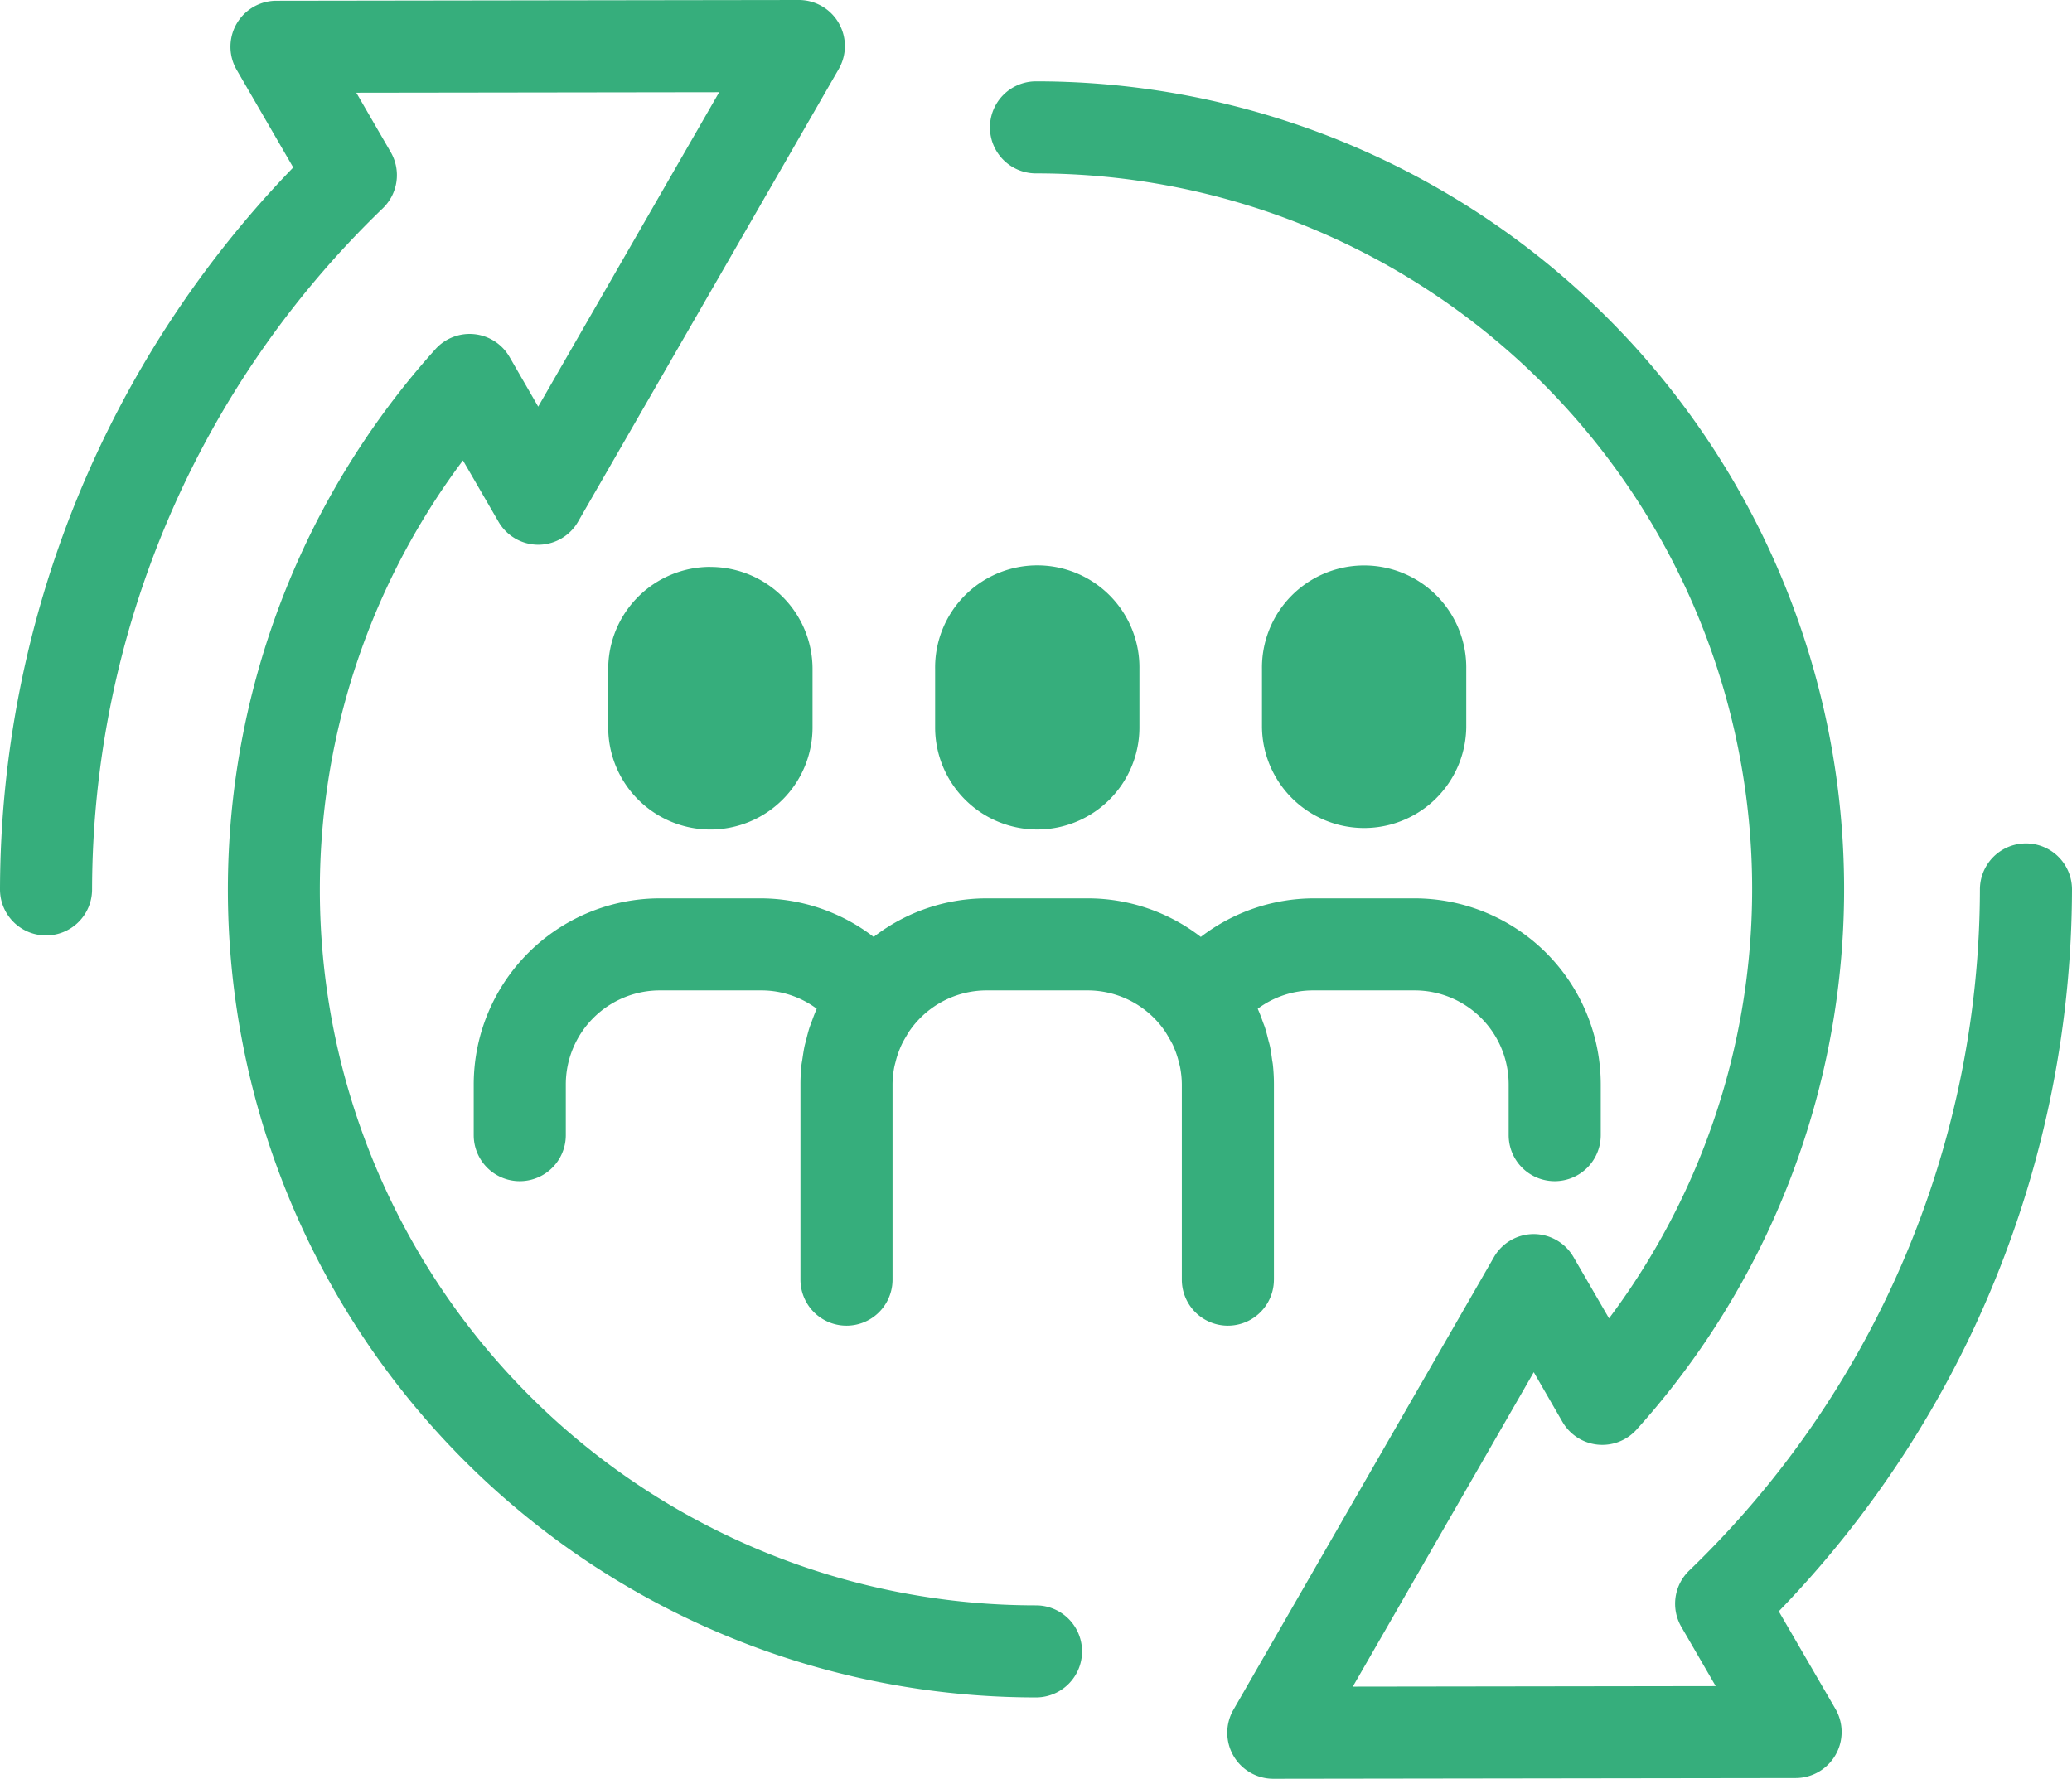
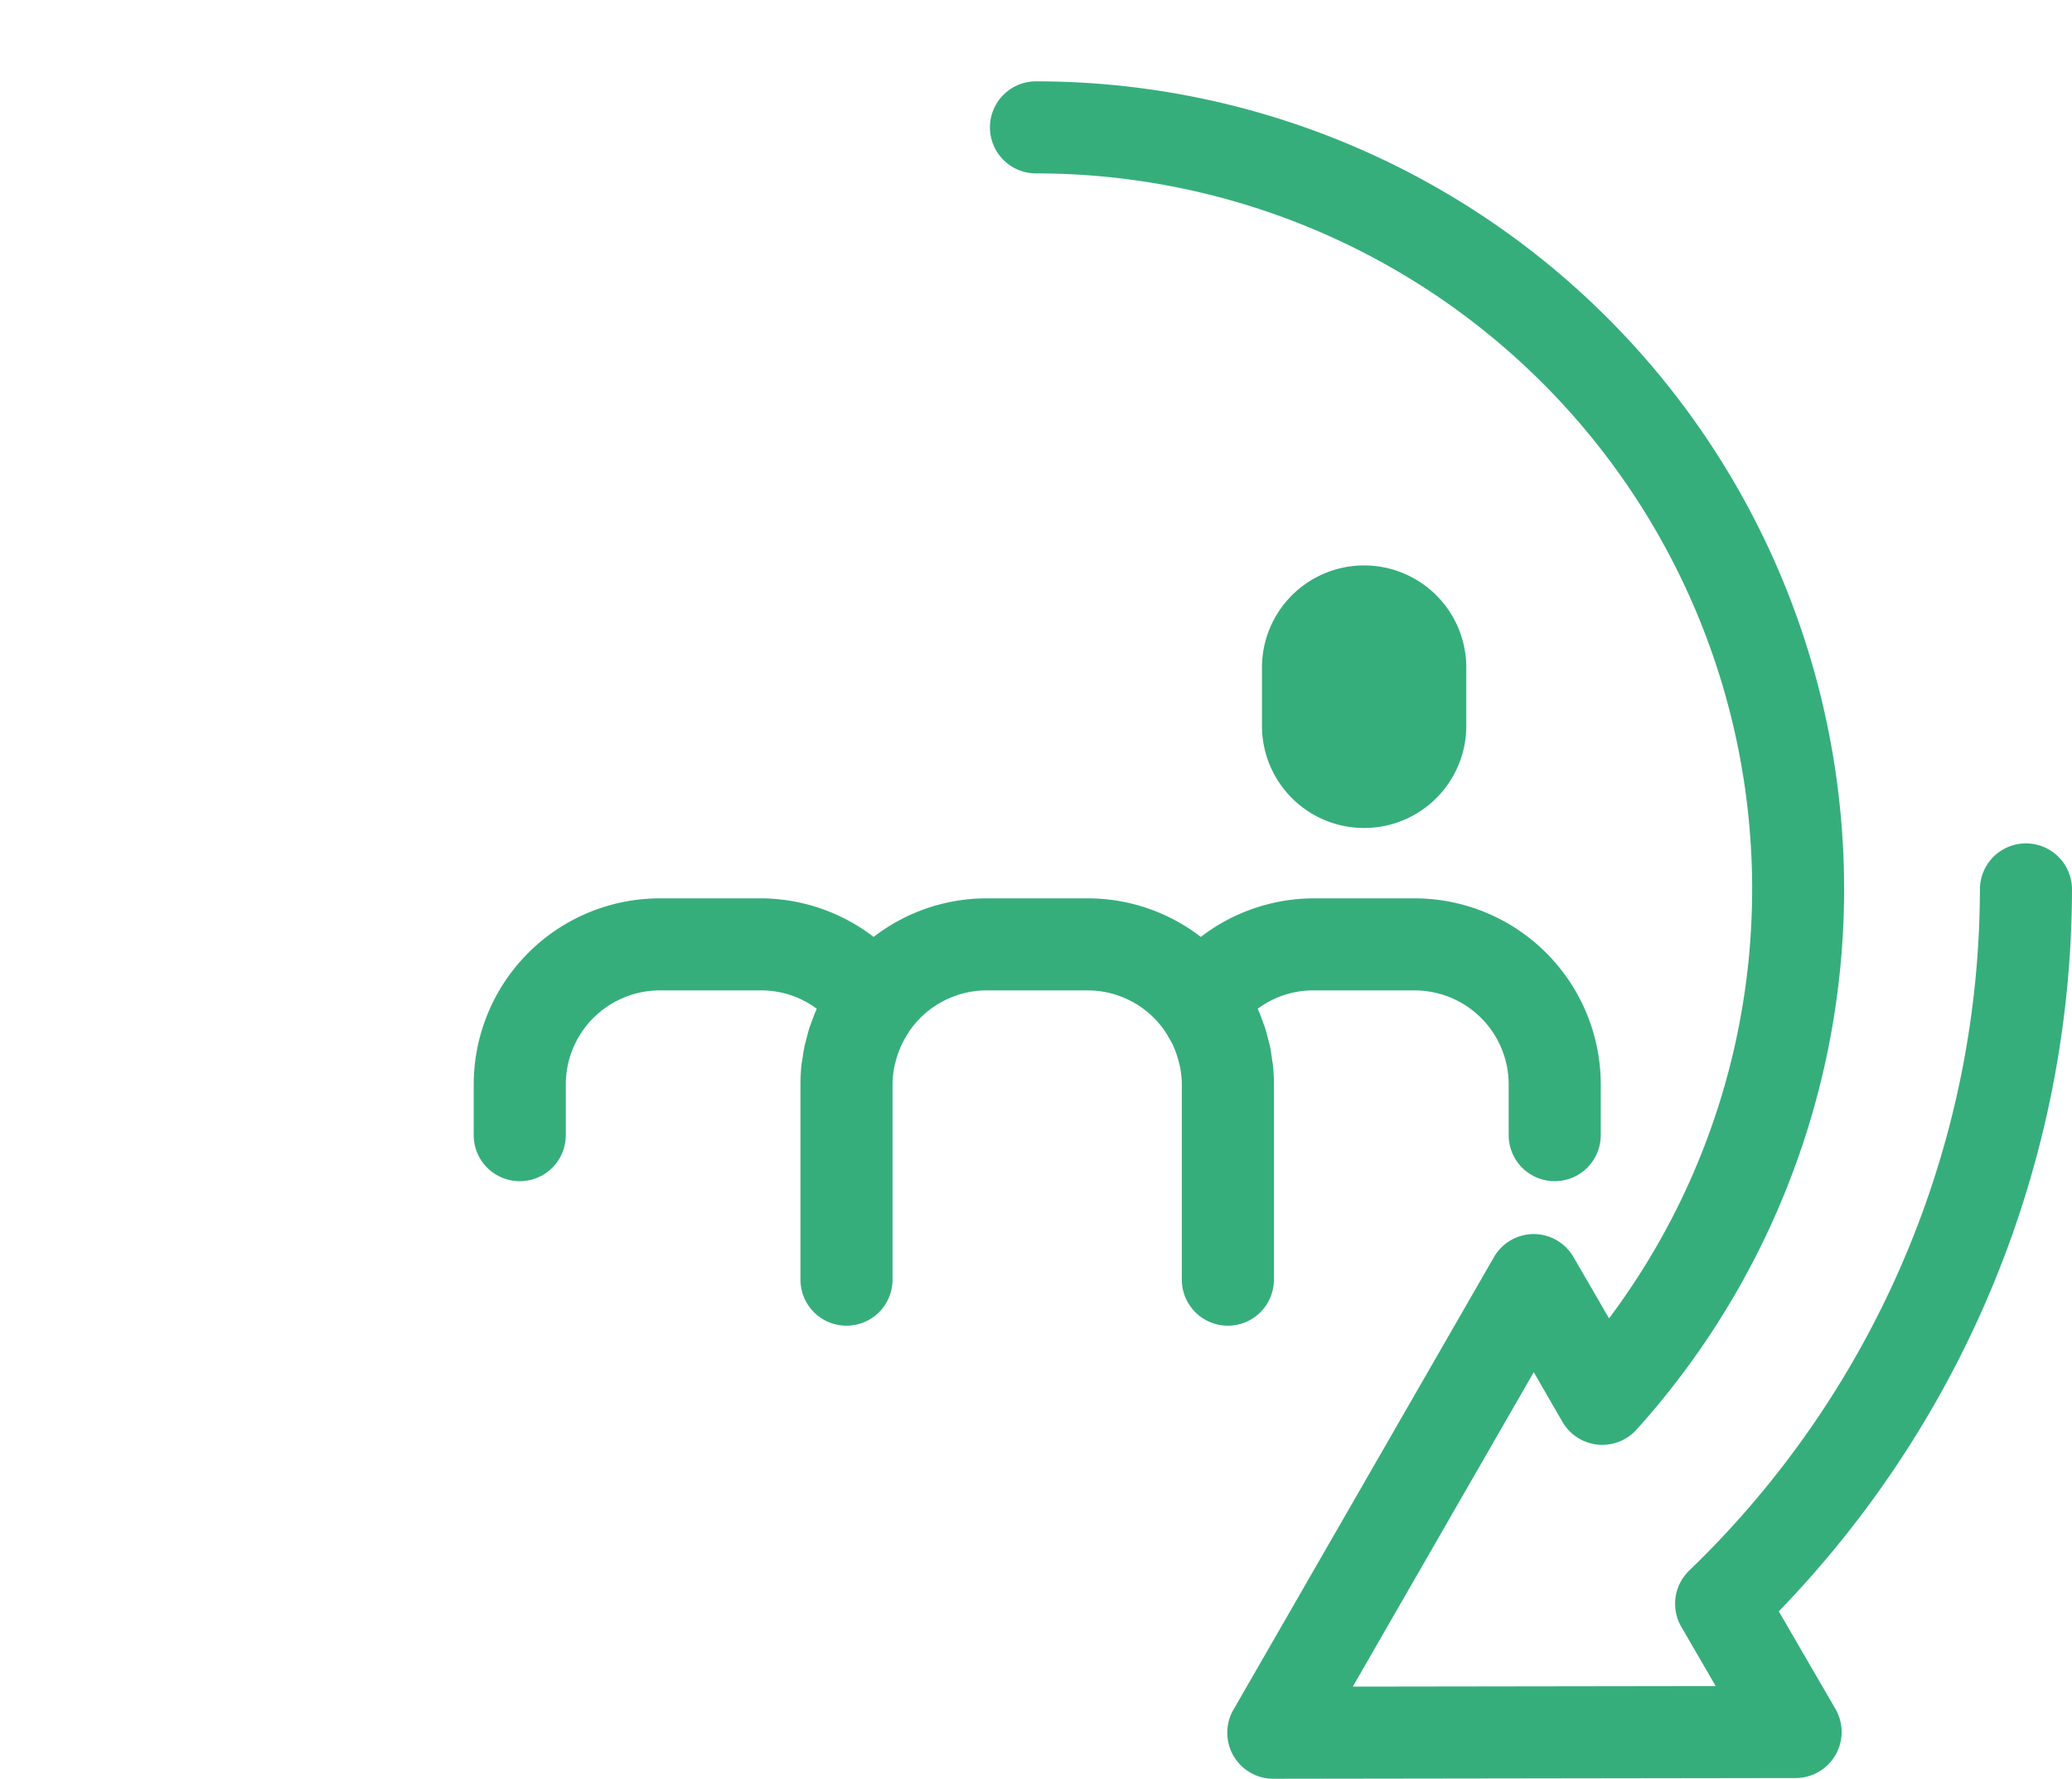
<svg xmlns="http://www.w3.org/2000/svg" width="93.785" height="80.534" viewBox="0 0 93.785 80.534">
  <g id="team-management-and-collaboration-green-outline-18891" transform="translate(0 -17.866)">
-     <path id="Path_8207" data-name="Path 8207" d="M118.76,98.961a4.624,4.624,0,0,0,4.624-4.624V91.694a4.624,4.624,0,1,0-9.247,0v2.643A4.623,4.623,0,0,0,118.76,98.961Z" transform="translate(-71.81 -43.541)" fill="#36ae7c" />
    <path id="Path_8208" data-name="Path 8208" d="M163.28,94.34V91.7a4.624,4.624,0,1,0-9.247,0V94.34a4.624,4.624,0,0,0,9.247,0Z" transform="translate(-96.912 -43.543)" fill="#36ae7c" />
-     <path id="Path_8209" data-name="Path 8209" d="M78.861,87.073A4.624,4.624,0,0,0,74.237,91.7V94.34a4.624,4.624,0,0,0,4.624,4.624h0a4.624,4.624,0,0,0,4.624-4.624V91.7a4.623,4.623,0,0,0-4.624-4.624Z" transform="translate(-46.707 -43.543)" fill="#36ae7c" />
    <path id="Path_8210" data-name="Path 8210" d="M94.041,144.8v-8.844a8.329,8.329,0,0,0-.046-.873c-.009-.088-.028-.173-.04-.261-.027-.2-.053-.4-.095-.594-.02-.094-.049-.184-.072-.277-.046-.187-.092-.374-.15-.555-.027-.085-.063-.169-.093-.253-.067-.189-.135-.375-.216-.557-.007-.017-.013-.035-.02-.052a4.2,4.2,0,0,1,2.521-.829h4.582a4.258,4.258,0,0,1,4.254,4.253v2.3a2.084,2.084,0,0,0,4.168,0v-2.3a8.431,8.431,0,0,0-8.422-8.421H95.831a8.42,8.42,0,0,0-5.1,1.746,8.368,8.368,0,0,0-5.114-1.746H81.037a8.363,8.363,0,0,0-5.114,1.746,8.426,8.426,0,0,0-5.1-1.746H66.243a8.43,8.43,0,0,0-8.422,8.421v2.3a2.084,2.084,0,0,0,4.168,0v-2.3a4.258,4.258,0,0,1,4.254-4.253h4.582a4.2,4.2,0,0,1,2.521.829c-.007.017-.012.034-.02.051-.08.183-.15.373-.218.564-.029.082-.064.163-.091.246-.058.183-.105.372-.151.561-.023.092-.051.181-.071.274-.042.2-.069.4-.1.6-.011.084-.03.168-.039.252a8.367,8.367,0,0,0-.046.874V144.8a2.084,2.084,0,0,0,4.168,0v-8.844a4.2,4.2,0,0,1,.078-.773c.017-.086.041-.171.063-.256a4.143,4.143,0,0,1,.145-.465c.039-.1.079-.2.126-.3.057-.122.124-.239.193-.354s.122-.213.195-.313a4.243,4.243,0,0,1,3.454-1.79h4.582a4.244,4.244,0,0,1,3.456,1.792c.071.1.129.2.191.306s.138.236.2.359c.046.1.086.2.125.3a4.175,4.175,0,0,1,.145.467c.022.085.046.17.063.256a4.2,4.2,0,0,1,.078.773V144.8a2.084,2.084,0,1,0,4.168,0Z" transform="translate(-36.379 -68.999)" fill="#36ae7c" />
-     <path id="Path_8211" data-name="Path 8211" d="M46.893,90.547A32.4,32.4,0,0,1,20.955,38.71l1.61,2.778a2.082,2.082,0,0,0,1.8,1.04h0a2.081,2.081,0,0,0,1.8-1.044L37.965,20.99a2.085,2.085,0,0,0-1.806-3.124h0L12.512,17.9a2.083,2.083,0,0,0-1.8,3.128l2.561,4.42A47.135,47.135,0,0,0,0,58.133a2.084,2.084,0,0,0,4.168,0A42.928,42.928,0,0,1,17.323,27.3a2.082,2.082,0,0,0,.361-2.549l-1.557-2.687,16.425-.023L24.361,36.276l-1.3-2.252a2.084,2.084,0,0,0-3.352-.35A36.57,36.57,0,0,0,46.893,94.715a2.084,2.084,0,0,0,0-4.168Z" fill="#36ae7c" />
    <path id="Path_8212" data-name="Path 8212" d="M156.535,97.068a47.129,47.129,0,0,0,13.272-32.683,2.084,2.084,0,1,0-4.168,0,42.934,42.934,0,0,1-13.155,30.834,2.085,2.085,0,0,0-.361,2.549l1.557,2.686-16.426.023,8.191-14.236,1.3,2.252a2.084,2.084,0,0,0,3.351.349A36.569,36.569,0,0,0,122.914,27.8a2.084,2.084,0,0,0,0,4.168,32.4,32.4,0,0,1,25.938,51.837l-1.61-2.778a2.083,2.083,0,0,0-1.8-1.039h0a2.081,2.081,0,0,0-1.8,1.045l-11.792,20.493a2.084,2.084,0,0,0,1.806,3.123h0l23.644-.033a2.085,2.085,0,0,0,1.8-3.129Z" transform="translate(-76.022 -6.251)" fill="#36ae7c" />
  </g>
</svg>